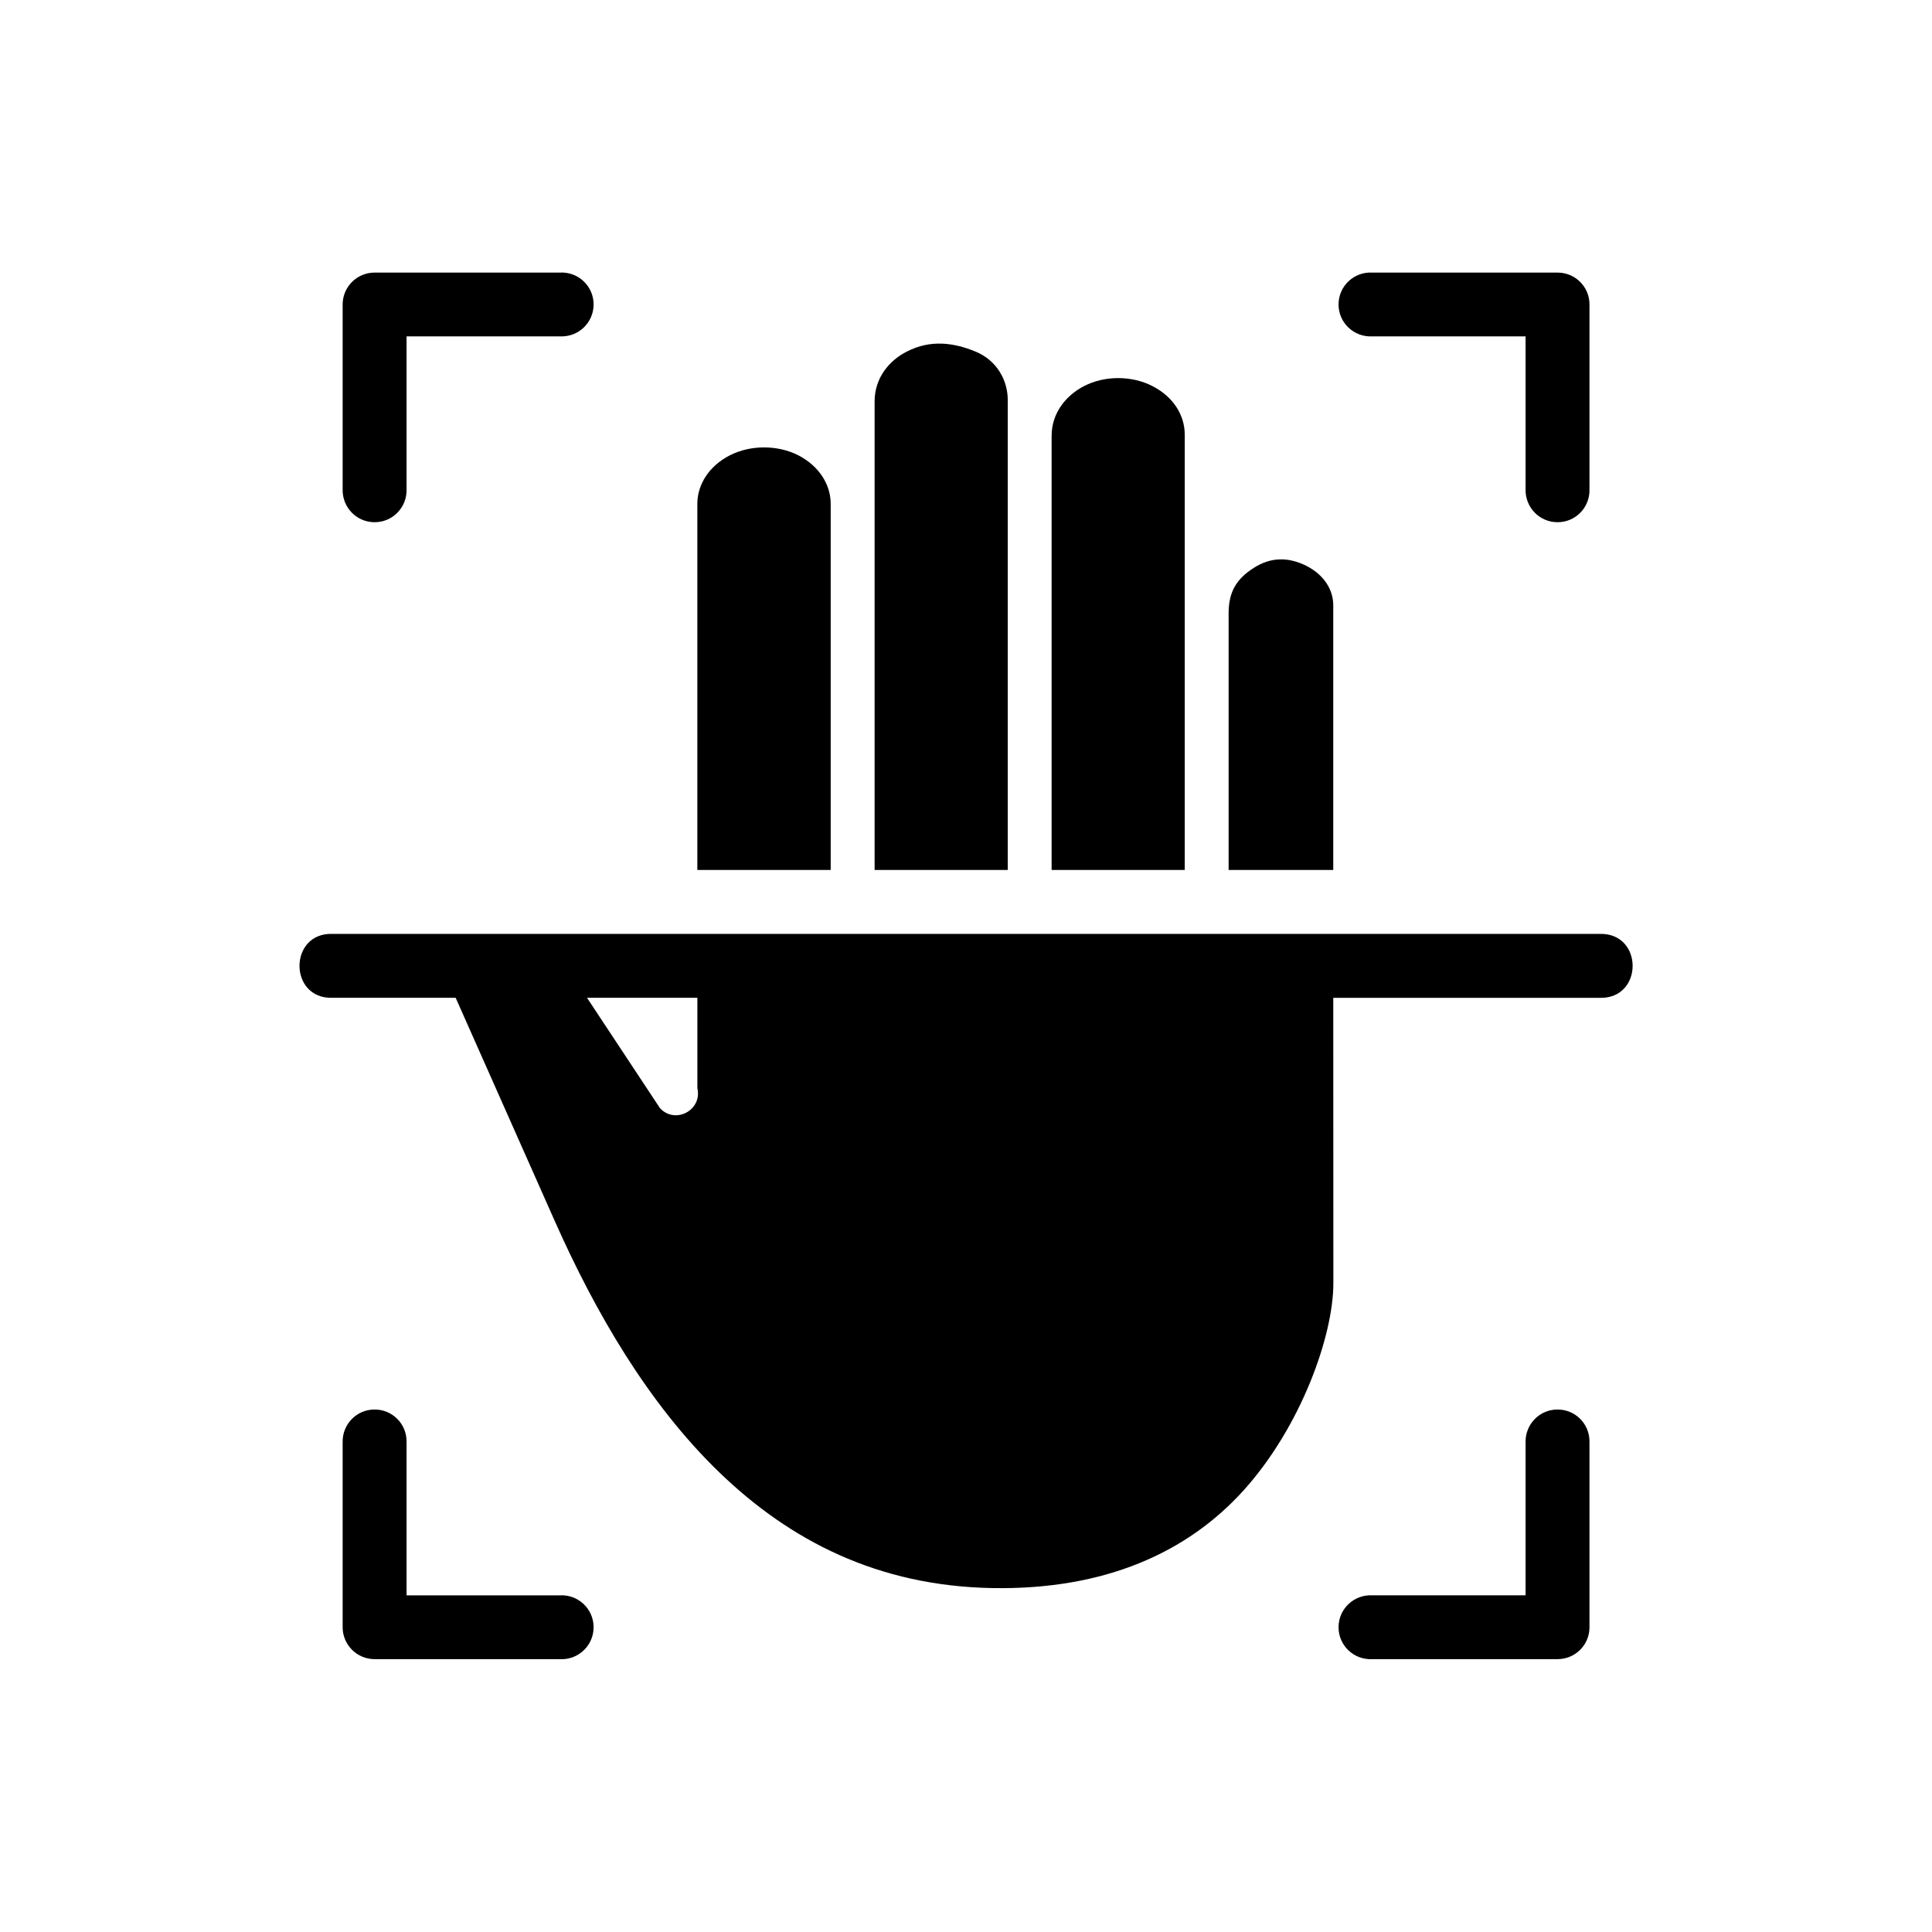
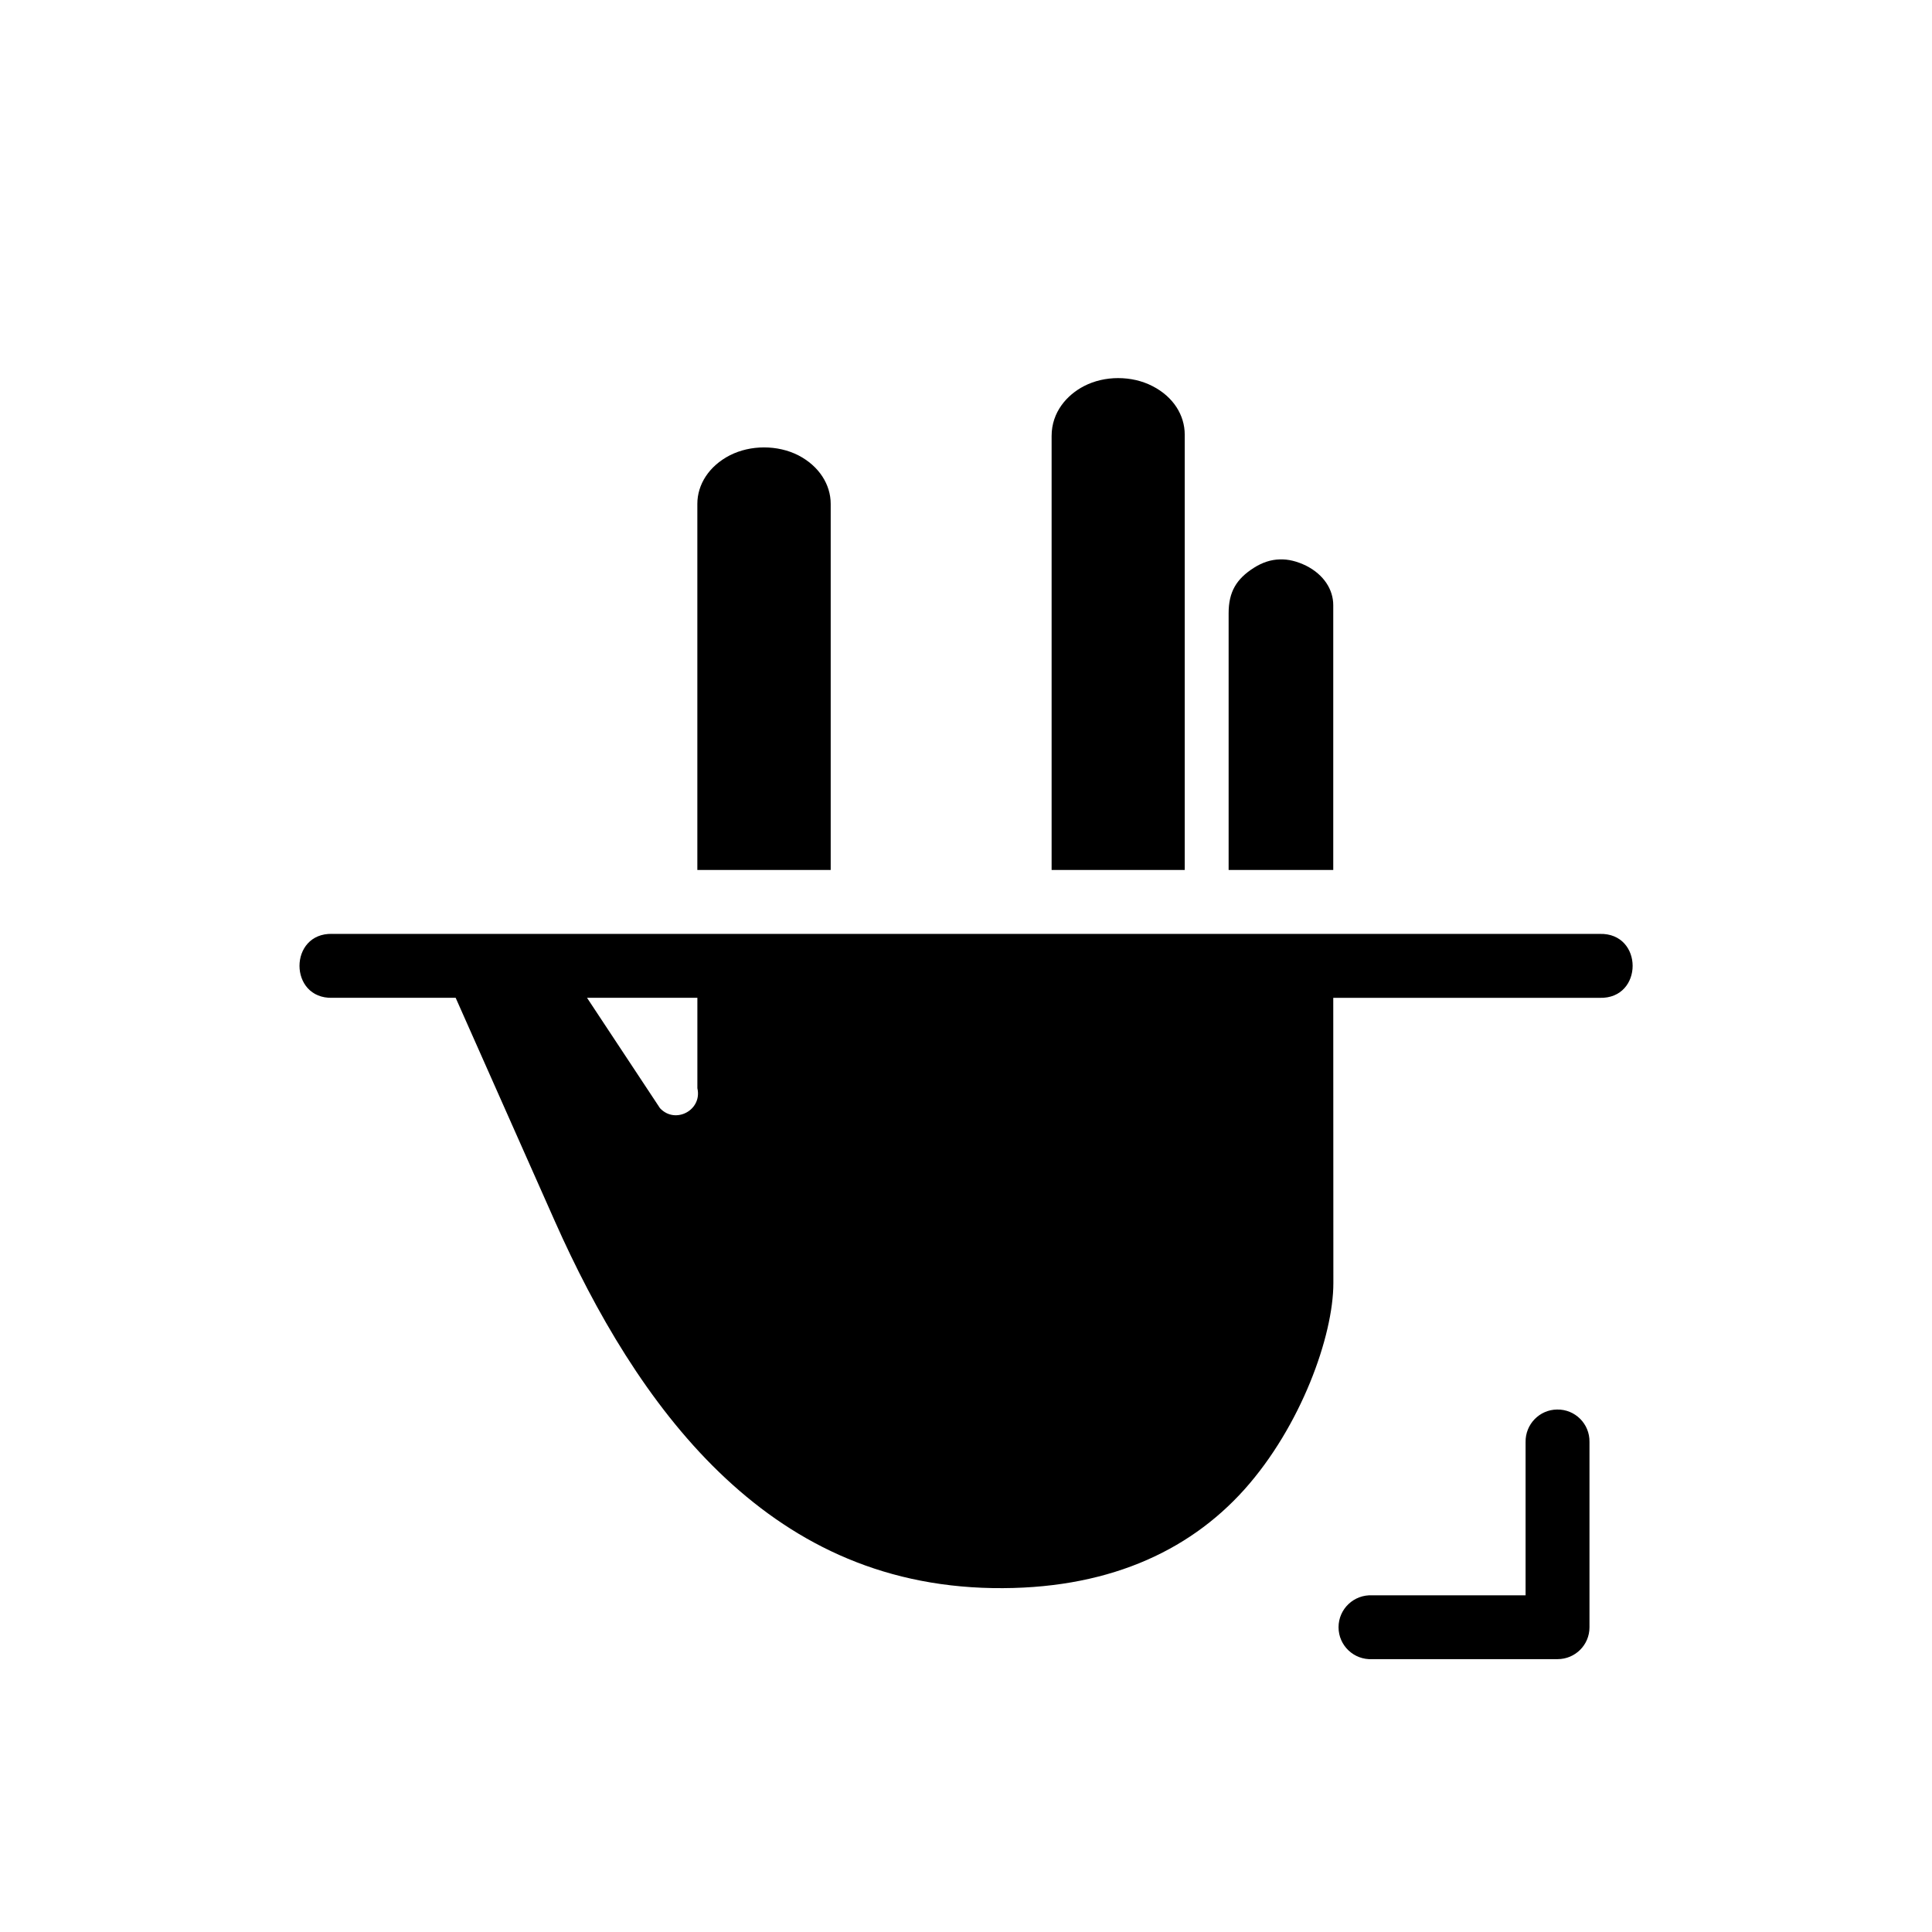
<svg xmlns="http://www.w3.org/2000/svg" fill="#000000" width="800px" height="800px" version="1.1" viewBox="144 144 512 512">
  <g>
-     <path d="m393.62 235.07c-3.027-0.117-6.125 0.469-9.297 2.098-4.523 2.273-8.543 6.852-8.543 13.211v124.17h35.285l-0.004-124.59c0-5.102-2.832-10.461-8.57-12.797-2.887-1.195-5.836-1.98-8.871-2.098z" />
    <path d="m440.32 244.2c-3.152 0-6.297 0.695-9.062 2.129-4.496 2.328-8.57 6.879-8.57 13.199v115.02h35.277v-115.39c0-5.106-3-10.004-8.543-12.832-2.769-1.434-5.922-2.125-9.102-2.125z" />
    <path d="m346.47 262.57c-3.152 0-6.297 0.695-9.062 2.098-5.543 2.856-8.605 7.754-8.605 12.859v97.027h35.34v-97.027c0-5.106-3.062-10.004-8.57-12.859-2.769-1.41-5.918-2.098-9.102-2.098z" />
    <path d="m483.13 292.25c-2.305 0.055-4.578 0.789-6.824 2.215-4.668 2.969-6.707 6.41-6.707 12.035v68.055h27.727v-70.18c0-4.082-2.453-8.07-7.199-10.461-2.394-1.168-4.723-1.754-6.996-1.664z" />
    <path d="m299.57 408.43h29.242v23.965c1.344 5.805-5.859 9.645-9.914 5.277zm-67.5-16.945c-11.598-0.32-11.598 17.266 0 16.945h32.688l26.301 59.242c10.727 24.137 24.781 48.375 43.523 66.477 18.754 18.109 42.02 30.18 72.48 30.711 29.715 0.492 51.691-9.387 66.711-26.125 14.984-16.742 23.582-40.68 23.582-54.703l-0.027-75.594h70.613c11.633 0.32 11.633-17.266 0-16.945h-335.87z" />
-     <path d="m556.63 282.39c-4.664-0.062-8.398-3.914-8.336-8.605v-40.645h-40.617c-4.863 0.258-8.949-3.582-8.949-8.457 0-4.863 4.082-8.715 8.949-8.445h49.098c4.664 0 8.453 3.758 8.453 8.418v49.133c0.09 4.781-3.812 8.691-8.598 8.602z" fill-rule="evenodd" />
-     <path d="m243.14 282.39c-4.664-0.062-8.398-3.914-8.336-8.605v-49.133c0.027-4.664 3.816-8.418 8.488-8.418h49.07c4.863-0.27 8.949 3.582 8.949 8.445 0 4.875-4.082 8.715-8.949 8.457h-40.617v40.645c0.082 4.789-3.816 8.699-8.605 8.609z" fill-rule="evenodd" />
-     <path d="m243.14 517.54c-4.664 0.055-8.398 3.902-8.336 8.598v49.129c0.027 4.664 3.816 8.426 8.488 8.426h49.07c4.863 0.262 8.949-3.582 8.949-8.453 0-4.871-4.082-8.723-8.949-8.457h-40.617v-40.641c0.082-4.797-3.816-8.699-8.605-8.602z" fill-rule="evenodd" />
    <path d="m556.63 517.54c-4.664 0.055-8.398 3.902-8.336 8.598v40.641h-40.617c-4.863-0.258-8.949 3.59-8.949 8.457 0 4.871 4.082 8.715 8.949 8.453h49.098c4.664 0 8.453-3.762 8.453-8.426v-49.129c0.09-4.789-3.812-8.691-8.598-8.594z" fill-rule="evenodd" />
  </g>
</svg>